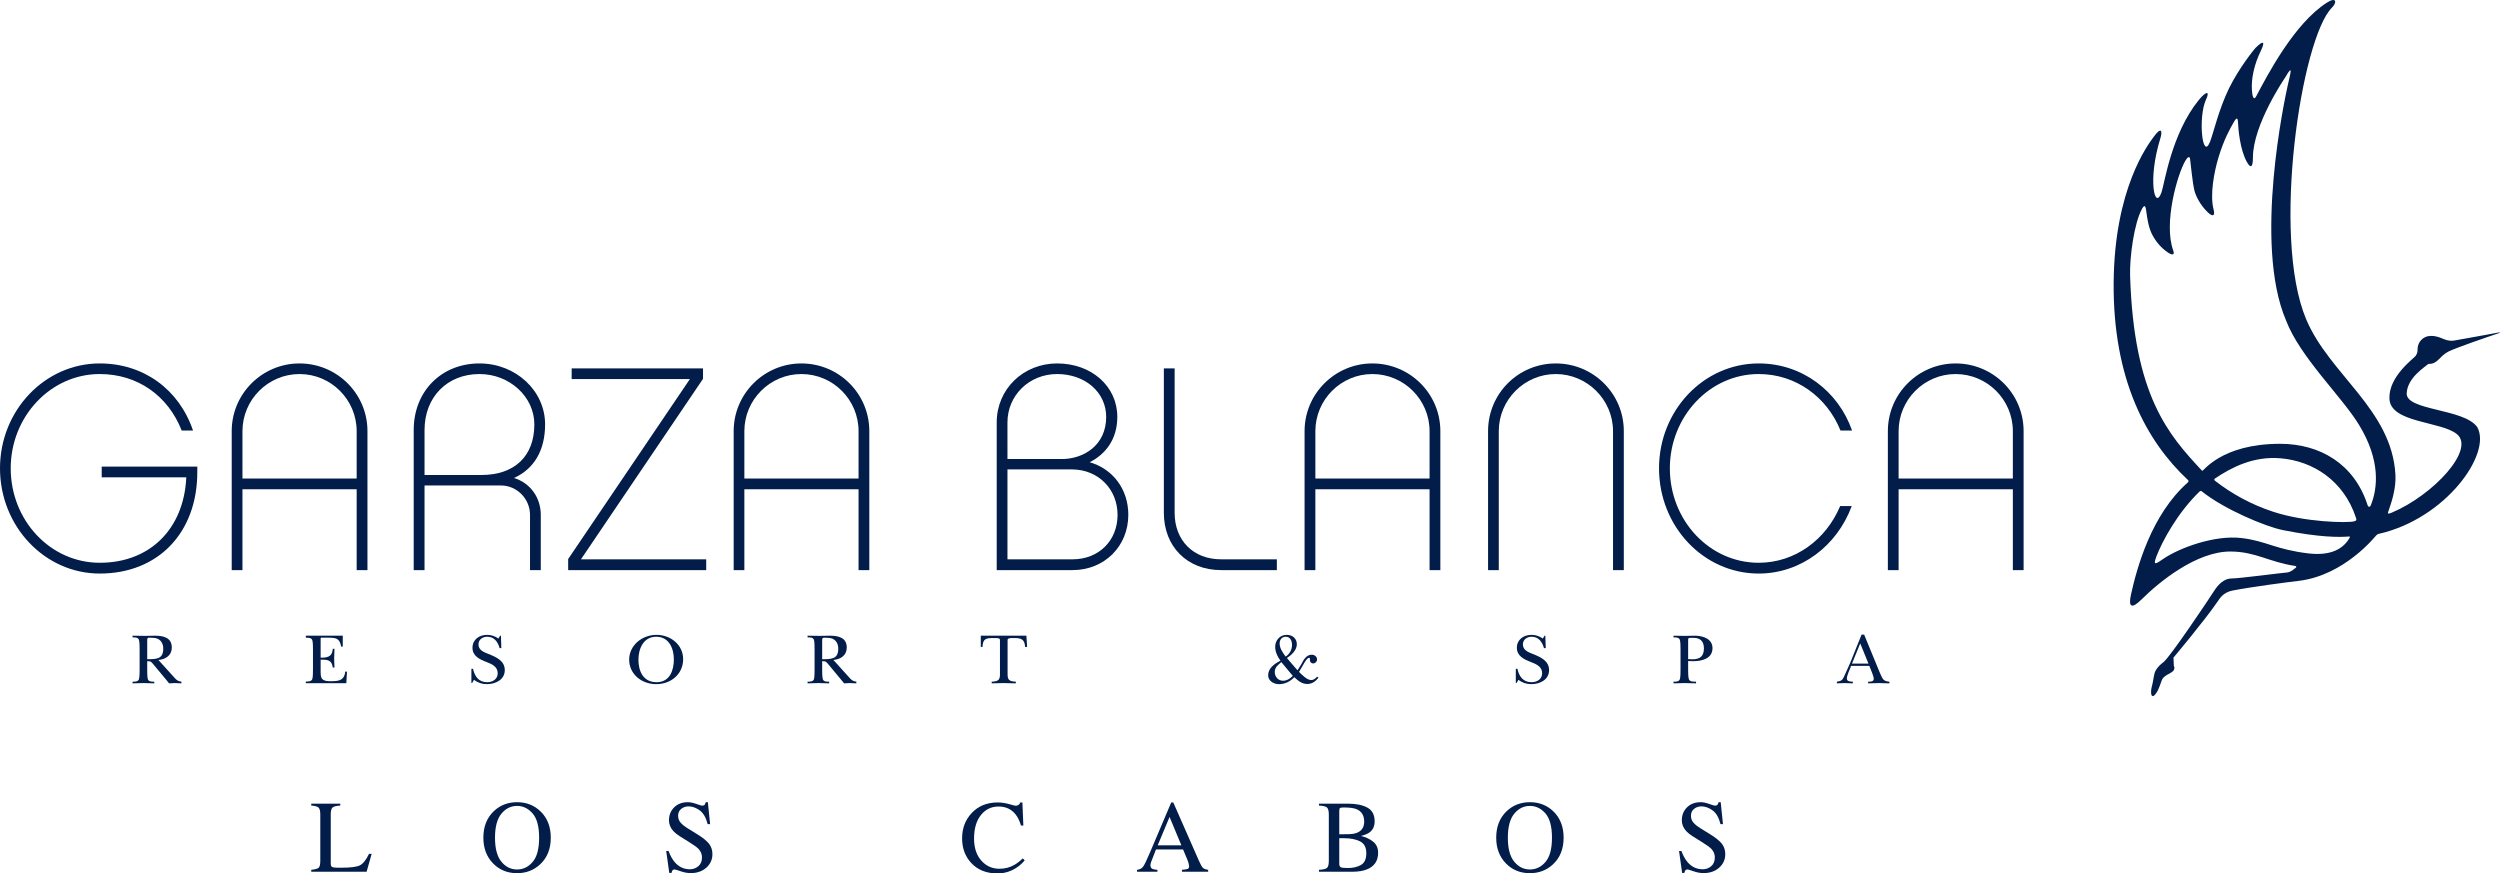
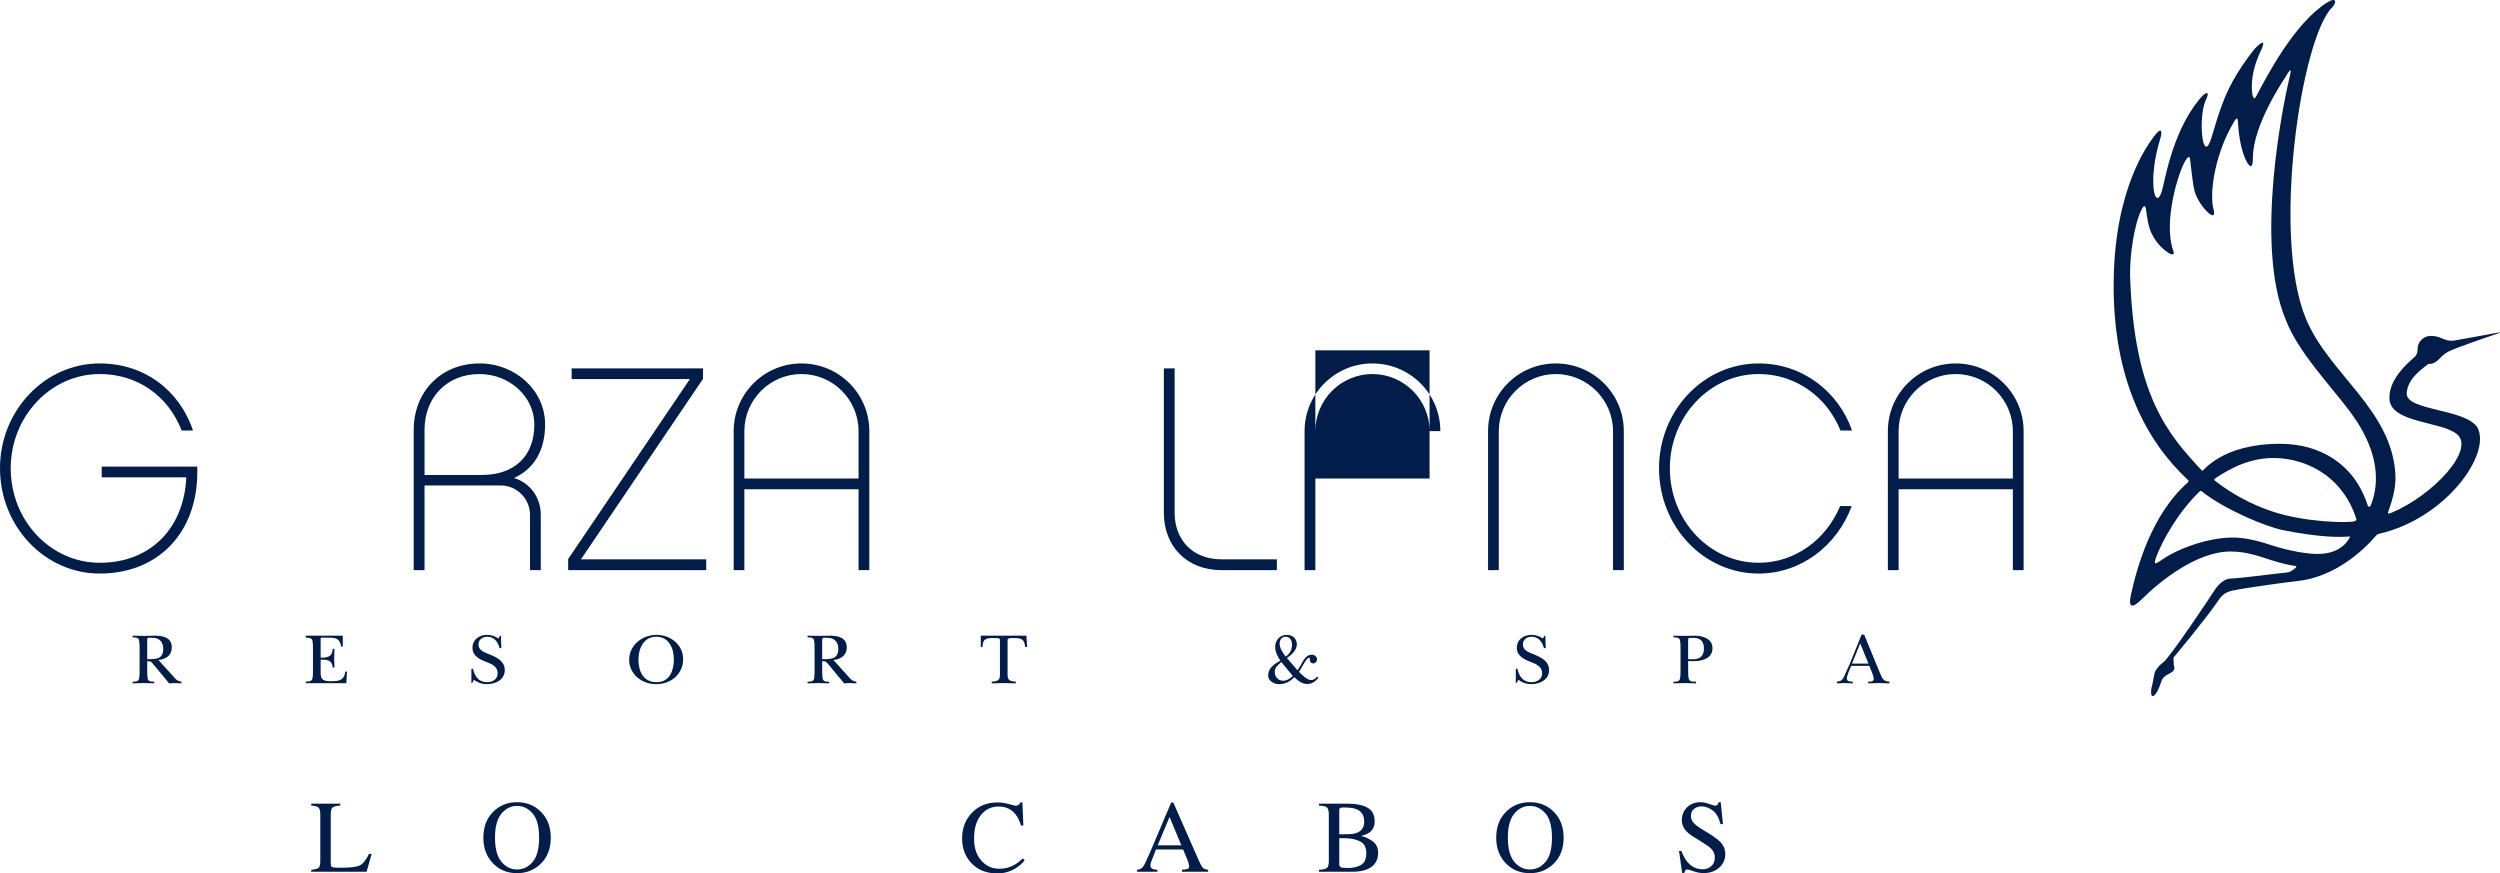
<svg xmlns="http://www.w3.org/2000/svg" version="1.1" id="Capa_1" x="0px" y="0px" viewBox="0 0 800 279.503" style="enable-background:new 0 0 800 279.503;" xml:space="preserve">
  <style type="text/css">
	.st0{fill:#021D49;}
</style>
  <g>
    <g>
      <path class="st0" d="M99.6,278.344c1.211-0.128,1.997-0.344,2.357-0.645    c0.357-0.304,0.537-1.077,0.537-2.311v-14.65c0-1.169-0.177-1.932-0.53-2.292    c-0.354-0.357-1.142-0.58-2.364-0.668v-0.609h9.294v0.609    c-1.211,0.066-2.023,0.265-2.436,0.596c-0.412,0.334-0.618,1.044-0.618,2.138    v15.821c0,0.367,0.059,0.651,0.183,0.861c0.124,0.21,0.396,0.341,0.815,0.396    c0.245,0.03,0.504,0.052,0.779,0.062c0.275,0.01,0.786,0.016,1.539,0.016    c2.93,0,4.911-0.242,5.938-0.723c1.031-0.481,2.03-1.715,2.995-3.699h0.838    l-1.61,5.709H99.6V278.344z" />
      <path class="st0" d="M157.982,259.612c2.026-1.938,4.521-2.91,7.477-2.91    c2.969,0,5.467,0.975,7.494,2.926c2.196,2.112,3.297,4.927,3.297,8.443    c0,3.568-1.136,6.41-3.408,8.521c-2.036,1.886-4.498,2.828-7.382,2.828    c-3.087,0-5.647-1.044-7.683-3.133c-2.069-2.134-3.103-4.874-3.103-8.217    C154.673,264.556,155.776,261.737,157.982,259.612z M160.448,275.748    c1.362,1.656,3.035,2.485,5.022,2.485c1.941,0,3.601-0.805,4.983-2.419    c1.378-1.614,2.069-4.193,2.069-7.742c0-3.591-0.701-6.184-2.095-7.781    c-1.395-1.598-3.048-2.397-4.957-2.397c-1.974,0-3.647,0.828-5.015,2.485    c-1.368,1.653-2.053,4.22-2.053,7.693    C158.401,271.532,159.083,274.092,160.448,275.748z" />
-       <path class="st0" d="M213.939,272.331c0.556,1.48,1.211,2.661,1.961,3.539    c1.306,1.532,2.926,2.298,4.865,2.298c1.048,0,1.954-0.331,2.72-0.995    c0.766-0.664,1.149-1.591,1.149-2.783c0-1.07-0.386-2.003-1.156-2.799    c-0.504-0.501-1.561-1.257-3.179-2.265l-2.809-1.752    c-0.845-0.537-1.519-1.08-2.023-1.627c-0.933-1.038-1.398-2.187-1.398-3.441    c0-1.66,0.55-3.044,1.656-4.148c1.103-1.103,2.566-1.656,4.387-1.656    c0.753,0,1.653,0.186,2.711,0.556c1.057,0.37,1.66,0.553,1.811,0.553    c0.406,0,0.687-0.095,0.841-0.288c0.157-0.193,0.278-0.468,0.363-0.822h0.674    l0.723,7.012h-0.786c-0.537-2.112-1.398-3.588-2.583-4.423    c-1.185-0.835-2.354-1.254-3.512-1.254c-0.9,0-1.686,0.265-2.354,0.796    c-0.671,0.53-1.005,1.267-1.005,2.21c0,0.848,0.255,1.571,0.769,2.17    c0.514,0.612,1.309,1.251,2.393,1.915l2.891,1.784    c1.81,1.116,3.087,2.138,3.83,3.071c0.73,0.943,1.097,2.059,1.097,3.346    c0,1.725-0.651,3.169-1.954,4.325c-1.3,1.159-2.966,1.738-4.992,1.738    c-1.018,0-2.082-0.193-3.192-0.579c-1.107-0.387-1.741-0.58-1.905-0.58    c-0.383,0-0.645,0.118-0.779,0.354c-0.134,0.236-0.223,0.488-0.265,0.756h-0.723    l-0.982-7.012H213.939z" />
      <path class="st0" d="M322.909,257.314c1.254,0.353,1.954,0.53,2.105,0.53    c0.311,0,0.606-0.085,0.884-0.259c0.281-0.17,0.475-0.438,0.579-0.802h0.691    l0.308,7.395h-0.756c-0.439-1.467-1.012-2.652-1.722-3.552    c-1.349-1.696-3.165-2.541-5.451-2.541c-2.305,0-4.187,0.91-5.65,2.734    c-1.463,1.82-2.197,4.331-2.197,7.523c0,2.94,0.769,5.284,2.308,7.035    c1.539,1.755,3.486,2.629,5.847,2.629c1.702,0,3.274-0.406,4.711-1.221    c0.825-0.462,1.732-1.159,2.717-2.092l0.612,0.612    c-0.73,0.923-1.637,1.732-2.721,2.429c-1.843,1.178-3.84,1.768-5.997,1.768    c-3.536,0-6.344-1.129-8.423-3.391c-1.918-2.092-2.881-4.701-2.881-7.83    c0-3.205,1.015-5.896,3.041-8.073c2.131-2.282,4.907-3.424,8.328-3.424    C320.434,256.784,321.655,256.961,322.909,257.314z" />
      <path class="st0" d="M363.849,278.956v-0.612c0.848-0.095,1.483-0.412,1.905-0.956    c0.426-0.54,1.149-2.023,2.177-4.446l6.862-16.159h0.655l8.207,18.666    c0.546,1.238,0.982,2.004,1.309,2.295c0.327,0.295,0.877,0.494,1.647,0.599    v0.612h-8.374v-0.612c0.962-0.085,1.585-0.19,1.863-0.311    c0.278-0.121,0.416-0.425,0.416-0.903c0-0.16-0.052-0.442-0.16-0.848    c-0.105-0.406-0.255-0.832-0.449-1.28l-1.319-3.169h-8.678    c-0.854,2.154-1.365,3.47-1.532,3.945c-0.167,0.475-0.249,0.851-0.249,1.126    c0,0.556,0.226,0.94,0.674,1.152c0.278,0.131,0.802,0.226,1.571,0.288v0.612    H363.849z M378.031,270.497l-3.771-9.068l-3.791,9.068H378.031z" />
      <path class="st0" d="M422.071,278.344c1.322-0.072,2.177-0.278,2.566-0.615    c0.39-0.334,0.586-1.116,0.586-2.341v-14.65c0-1.211-0.196-1.991-0.586-2.341    c-0.39-0.347-1.244-0.553-2.566-0.619v-0.609h9.222    c2.632,0,4.724,0.422,6.272,1.27c1.548,0.848,2.321,2.308,2.321,4.377    c0,1.558-0.54,2.737-1.624,3.542c-0.612,0.462-1.529,0.841-2.75,1.142    c1.512,0.363,2.802,0.972,3.876,1.824c1.071,0.851,1.607,2.043,1.607,3.575    c0,2.57-1.188,4.337-3.568,5.3c-1.251,0.504-2.796,0.756-4.626,0.756h-10.731    V278.344z M434.452,266.399c1.391-0.645,2.088-1.8,2.088-3.464    c0-1.967-0.802-3.293-2.409-3.981c-0.891-0.376-2.243-0.563-4.053-0.563    c-0.688,0-1.11,0.059-1.27,0.177c-0.161,0.118-0.242,0.442-0.242,0.966v7.444    l3.136-0.049C432.805,266.909,433.722,266.729,434.452,266.399z M435.513,276.786    c1.136-0.655,1.706-1.909,1.706-3.762c0-1.846-0.665-3.103-1.994-3.781    c-1.329-0.674-3.025-1.012-5.084-1.012c-0.501,0-0.822,0-0.956,0    c-0.134,0-0.341-0.006-0.619-0.016v8.201c0,0.57,0.161,0.936,0.481,1.1    c0.324,0.167,1.067,0.252,2.236,0.252    C432.966,277.768,434.377,277.441,435.513,276.786z" />
      <path class="st0" d="M482.093,259.612c2.026-1.938,4.521-2.91,7.477-2.91    c2.969,0,5.467,0.975,7.493,2.926c2.197,2.112,3.297,4.927,3.297,8.443    c0,3.568-1.136,6.41-3.408,8.521c-2.036,1.886-4.498,2.828-7.382,2.828    c-3.087,0-5.647-1.044-7.683-3.133c-2.069-2.134-3.103-4.874-3.103-8.217    C478.784,264.556,479.887,261.737,482.093,259.612z M484.558,275.748    c1.362,1.656,3.035,2.485,5.022,2.485c1.941,0,3.601-0.805,4.982-2.419    c1.378-1.614,2.069-4.193,2.069-7.742c0-3.591-0.701-6.184-2.095-7.781    c-1.395-1.598-3.048-2.397-4.956-2.397c-1.974,0-3.647,0.828-5.015,2.485    c-1.368,1.653-2.053,4.22-2.053,7.693    C482.512,271.532,483.193,274.092,484.558,275.748z" />
      <path class="st0" d="M538.05,272.331c0.556,1.48,1.211,2.661,1.961,3.539    c1.306,1.532,2.927,2.298,4.865,2.298c1.048,0,1.954-0.331,2.72-0.995    c0.766-0.664,1.149-1.591,1.149-2.783c0-1.07-0.386-2.003-1.156-2.799    c-0.504-0.501-1.561-1.257-3.179-2.265l-2.809-1.752    c-0.844-0.537-1.519-1.08-2.023-1.627c-0.933-1.038-1.398-2.187-1.398-3.441    c0-1.66,0.55-3.044,1.657-4.148c1.103-1.103,2.566-1.656,4.387-1.656    c0.753,0,1.653,0.186,2.711,0.556c1.057,0.37,1.66,0.553,1.81,0.553    c0.406,0,0.688-0.095,0.841-0.288c0.157-0.193,0.278-0.468,0.363-0.822h0.674    l0.724,7.012h-0.786c-0.537-2.112-1.398-3.588-2.583-4.423    c-1.185-0.835-2.354-1.254-3.513-1.254c-0.9,0-1.686,0.265-2.354,0.796    c-0.671,0.53-1.005,1.267-1.005,2.21c0,0.848,0.255,1.571,0.769,2.17    c0.514,0.612,1.309,1.251,2.393,1.915l2.891,1.784    c1.811,1.116,3.087,2.138,3.83,3.071c0.73,0.943,1.097,2.059,1.097,3.346    c0,1.725-0.652,3.169-1.954,4.325c-1.3,1.159-2.966,1.738-4.992,1.738    c-1.018,0-2.082-0.193-3.192-0.579c-1.107-0.387-1.742-0.58-1.905-0.58    c-0.383,0-0.645,0.118-0.779,0.354c-0.134,0.236-0.223,0.488-0.265,0.756h-0.723    l-0.982-7.012H538.05z" />
    </g>
    <g>
      <g>
        <g>
          <g>
            <path class="st0" d="M63.135,151.076c0,19.417-12.534,32.463-31.218,32.463       C14.336,183.539,0,168.458,0,149.855c0-18.499,14.336-33.556,31.917-33.556       c14.01,0,25.37,8.279,29.846,21.464h-3.627       c-4.372-11.15-14.139-18.069-26.219-18.069c-15.732,0-28.487,13.616-28.487,30.161       c0,16.754,12.755,30.231,28.487,30.231c16.091,0,26.951-10.872,27.695-27.348H32.545       v-3.43h30.591V151.076z" />
-             <path class="st0" d="M77.588,182.434H74.146V137.972c0-12.023,9.779-21.673,21.697-21.673       c11.976,0,21.743,9.65,21.743,21.673v44.462h-3.454v-25.87H77.588V182.434z        M114.132,137.972c0-10.058-8.174-18.278-18.289-18.278       c-10.057,0-18.255,8.22-18.255,18.278v15.15h36.544V137.972z" />
            <path class="st0" d="M173.048,182.434h-3.442v-17.685c0-5.104-4.185-9.395-9.301-9.395       h-24.452v27.08h-3.466V137.588c0-12.371,8.848-21.289,21.046-21.289       c11.604,0,20.999,8.72,20.999,19.51c0,8.29-3.511,14.231-9.954,17.151       c5.128,1.545,8.57,6.197,8.57,11.789V182.434z M154.072,151.994       c10.605,0,16.918-6.034,16.918-16.185c0-8.825-7.895-16.115-17.557-16.115       c-10.348,0-17.58,7.395-17.58,17.894v14.406H154.072z" />
            <polygon class="st0" points="225.987,182.434 181.815,182.434 181.815,178.888        220.766,121.299 182.931,121.299 182.931,117.88 224.963,117.88 224.963,121.229        185.908,178.981 225.987,178.981      " />
            <path class="st0" d="M238.196,182.434h-3.42V137.972c0-12.023,9.779-21.673,21.662-21.673       c11.999,0,21.743,9.65,21.743,21.673v44.462h-3.442v-25.87h-36.544V182.434z        M274.739,137.972c0-10.058-8.163-18.278-18.301-18.278       c-10.047,0-18.243,8.22-18.243,18.278v15.15h36.544V137.972z" />
-             <path class="st0" d="M343.201,182.434h-24.254v-47.265       c0-10.592,8.442-18.87,19.336-18.87c11.011,0,19.255,7.325,19.255,17.104       c0,7.232-3.825,11.987-8.837,14.51c7.349,2.128,12.36,8.558,12.36,16.837       C361.06,174.784,353.443,182.434,343.201,182.434 M322.387,146.89h17.383       c6.883,0,14.209-4.291,14.209-13.487c0-7.825-6.687-13.709-15.697-13.709       c-8.941,0-15.895,6.837-15.895,15.476V146.89z M343.201,150.216H322.387v28.766       h20.814c8.395,0,14.417-5.953,14.417-14.232       C357.618,156.564,351.491,150.308,343.201,150.216" />
            <path class="st0" d="M375.884,164.098c0,8.825,5.941,14.883,14.86,14.883h17.848v3.453       h-17.848c-10.884,0-18.313-7.569-18.313-18.336v-46.218h3.453V164.098z" />
-             <path class="st0" d="M420.916,182.434h-3.453V137.972c0-12.023,9.791-21.673,21.685-21.673       c11.999,0,21.766,9.65,21.766,21.673v44.462h-3.453v-25.87h-36.545V182.434z        M457.462,137.972c0-10.058-8.197-18.278-18.313-18.278       c-10.058,0-18.232,8.22-18.232,18.278v15.15h36.545V137.972z" />
+             <path class="st0" d="M420.916,182.434h-3.453V137.972c0-12.023,9.791-21.673,21.685-21.673       c11.999,0,21.766,9.65,21.766,21.673h-3.453v-25.87h-36.545V182.434z        M457.462,137.972c0-10.058-8.197-18.278-18.313-18.278       c-10.058,0-18.232,8.22-18.232,18.278v15.15h36.545V137.972z" />
            <path class="st0" d="M519.621,137.972v44.462h-3.454V137.972       c0-10.058-8.278-18.278-18.324-18.278c-10.022,0-18.232,8.22-18.232,18.278       v44.462h-3.43V137.972c0-12.023,9.674-21.673,21.662-21.673       C509.864,116.299,519.621,125.95,519.621,137.972" />
            <path class="st0" d="M562.781,183.539c-17.639,0-31.893-15.081-31.893-33.684       c0-18.499,14.254-33.556,31.893-33.556c13.859,0,25.428,8.813,29.881,21.464       h-3.709c-4.302-10.674-14.244-18.069-26.173-18.069       c-15.697,0-28.428,13.616-28.428,30.161c0,16.754,12.731,30.231,28.428,30.231       c11.662,0,21.592-7.453,26.068-18.139h3.698       C587.884,174.621,576.291,183.539,562.781,183.539" />
            <path class="st0" d="M607.557,182.434h-3.441V137.972c0-12.023,9.767-21.673,21.673-21.673       c12.011,0,21.766,9.65,21.766,21.673v44.462h-3.442v-25.87h-36.556V182.434z        M644.113,137.972c0-10.058-8.185-18.278-18.324-18.278       c-10.058,0-18.232,8.22-18.232,18.278v15.15h36.556V137.972z" />
          </g>
        </g>
        <path class="st0" d="M761.176,170.842c21.498-4.848,36.265-25.696,31.556-34.148     c-4.14-5.977-22.697-5.245-22.592-10.767c0.163-5.186,6.232-8.721,6.697-9.302     c0.198-0.117,0.244-0.093,0.337-0.174c2.965,0.057,3.36-2.43,6.28-3.93     c2.371-1.209,12.463-4.663,16.277-5.941c0.605-0.233,0-0.21,0-0.21     c-3.499,0.628-12.01,2.221-14.405,2.604c-3.011,0.488-4.232-1.615-7.639-1.476     c-1.186,0.024-2.209,0.547-2.965,1.372c-0.675,0.721-1.105,1.756-1.105,2.896     c0,0.605,0,1.209-0.616,2.128c-0.511,0.732-8.72,6.58-8.383,13.721     c0.326,7.743,16.383,7.139,21.545,11.266     c6.081,4.838-7.43,19.535-20.848,25.186c-1.454,0.605-1.256,0.186-0.977-0.64     c0.757-2.174,2.465-6.86,2.198-11.569     c-1.187-20.894-21.174-32.022-28.604-49.788     c-11.15-26.614-1.464-89.983,8.303-99.645     c1.639-1.628,1.453-3.546-1.593-1.605c-10.488,6.651-19.162,23.383-22.651,29.975     c-0.848,1.617-1.279-0.21-1.372-1.859c-0.268-3.779,0.71-8.337,2.908-12.814     c1.139-2.384,1.162-3.721-1.791-0.768c-0.361,0.372-5.163,6.245-8.442,12.884     c-3.279,6.744-4.977,14.254-6.058,17.057c-2.523,6.465-3.884-7.918-1.325-13.407     c1.325-2.779,0.162-2.872-2.268,0.07c-8.825,10.848-10.999,26.858-11.964,29.591     c-2.138,6.035-4.499-3.941-0.383-17.22c0.768-2.465,0.349-3.999-2.244-0.371     c-1.64,2.279-12.441,16.325-12.685,46.428     c-0.256,31.01,10.476,50.777,23.708,63.147     c0.082,0.058,0.524,0.383-0.023,0.895     c-11.581,10.244-16.198,27.057-18.14,35.835     c-0.93,4.151,0.291,4.627,3.43,1.511     c5.675-5.663,17.557-15.29,28.348-15.29c8.057,0,12.336,3.361,20.766,4.616     c0.233,0.024,0.466,0.292,0.337,0.407c-0.104,0.139-0.255,0.256-0.418,0.373     c-0.732,0.615-1.64,1.244-2.442,1.301c-1.651,0.105-15.313,1.919-17.72,1.919     c-2.406,0-4.255,1.698-5.778,4.104c-1.535,2.43-13.86,20.836-16.105,22.661     c-0.825,0.651-1.79,1.349-2.65,2.966c-0.419,0.779-0.698,3.418-0.978,4.371     c-0.86,2.825-0.198,5.453,1.837,1.663c0.187-0.29,1.012-2.523,1.233-3.186     c0.22-0.674,0.779-1.325,2.732-2.313c1.965-0.988,1.128-2.291,1.128-2.291     l-0.129-2.64c0,0,9.977-11.86,14.151-17.976     c0.732-1.034,1.72-2.848,4.697-3.475c5.965-1.163,17.732-2.71,21.197-3.105     c14.732-1.732,24.673-14.417,24.789-14.499     C760.443,171.284,760.803,170.912,761.176,170.842z M692.343,178.783     c-2.779,1.942-3.36,2.162-2.302-0.698c1.918-4.999,6.766-13.953,13.79-20.778     c0.325-0.21,0.43-0.291,0.697-0.105c7.326,5.86,20.453,11.291,25.917,12.418     c11.918,2.384,18.209,2.313,21.209,2.058c0.383-0.023,0.36,0.128,0.267,0.326     c-1.977,3.582-5.941,5.917-13.173,5.092c-10.616-1.256-13.534-3.989-21.499-4.93     C708.563,171.156,697.354,175.365,692.343,178.783z M753.921,165.715     c0.174,0.535,0.256,0.894-0.558,1.104c-2.14,0.582-15.929,0.314-26.185-3.138     c-6.697-2.233-12.836-5.535-18.301-9.779c-0.477-0.372-0.326-0.617-0.082-0.78     c5.349-3.616,12.418-7.22,21.023-6.464     C740.072,147.529,749.979,153.704,753.921,165.715z M731.503,102.463     c4.476,11.824,17.918,24.452,23.417,33.544     c6.918,11.36,5.976,20.255,3.685,25.813c-0.127,0.314-0.72,0.663-0.976-0.174     c-4.267-13.233-15.266-19.628-27.975-19.628c-19.011,0-24.638,8.988-24.964,8.651     c-10.801-11.557-21.847-23.998-23.057-62.369     c-0.186-5.907,1.267-16.906,3.838-21.522c0.883-1.593,1.174-0.64,1.383,1.127     c0.21,1.558,0.581,4.546,1.732,6.953c1.79,3.628,4.418,5.395,4.662,5.592     c0.825,0.71,2.965,1.872,2.186-0.291c-3.198-8.79,1.406-24.661,3.941-28.812     c0.361-0.593,0.675-0.976,0.919-1.024c0.349-0.057,0.454-0.104,0.558,0.814     c0.267,1.861,0.697,6.965,1.337,9.732c0.372,1.616,1.767,4.663,4.314,7.081     c1.894,1.79,2.29,0.756,1.86-0.849c-1.267-4.79,0.186-12.209,1.569-16.778     c1.827-6,3.721-9.127,4.64-10.813c1.384-2.616,1.559-1.43,1.605-0.081     c0.057,1.616,0.593,8.5,2.848,12.441c1.024,1.815,1.908,2.059,1.908-1.406     c0-10.628,10.232-25.51,10.382-25.754c2.629-4.604,1.617-1.198,0.744,2.686     C731.224,31.199,721.039,77.929,731.503,102.463z" />
        <g>
          <path class="st0" d="M55.736,216.769c0.768,0.849,1.117,1.198,2.314,1.373v0.534      c-0.698-0.024-1.431-0.058-2.129-0.093c-0.581,0.035-1.196,0.069-1.802,0.093      l-1.093-1.337l-3.965-4.767c-0.756-0.849-0.698-0.988-1.954-0.988v2.709      c0,0.768,0,2.442,0.209,3.081c0.302,0.803,1.267,0.768,2.047,0.768v0.534      c-1.093-0.024-2.222-0.058-3.372-0.093c-1.175,0.035-2.373,0.069-3.57,0.093      v-0.534c0.767,0,1.755,0,2.034-0.768c0.221-0.639,0.221-2.313,0.221-3.081      v-6.51c0-0.733,0-2.419-0.221-3.047c-0.279-0.791-1.267-0.779-2.034-0.779      v-0.536c1.348,0.012,2.743,0.058,4.08,0.058c1.012,0,2.035-0.047,3.035-0.058      c2.709,0,5.441,0.593,5.441,3.791c0,2.511-1.941,3.767-4.29,3.977      L55.736,216.769z M47.108,210.945c2.976,0,5.139-0.035,5.139-3.384      c0-2.023-1.186-3.453-3.336-3.453c-0.268,0-1.314-0.094-1.535,0.011      c-0.302,0.151-0.268,0.582-0.268,0.814V210.945z" />
          <path class="st0" d="M100.152,207.91c0-0.744,0-2.454-0.221-3.081      c-0.303-0.767-1.291-0.767-2.069-0.767v-0.641h11.825v3.488h-0.524      c-0.454-2.709-1.698-2.848-4.221-2.848h-1.709c-0.744,0-0.629-0.082-0.629,0.93      v5.465c3.256,0.127,3.733-1.175,3.884-2.849h0.546      c-0.023,1.07-0.047,2.116-0.105,3.151c0.058,0.942,0.082,1.906,0.105,2.86      h-0.546c-0.325-2.43-1.605-2.535-3.884-2.535v3.791      c0,0.674,0,1.767,0.442,2.313c0.605,0.79,2.093,0.837,3.046,0.803      c2.465-0.024,4.093-0.327,4.395-3.07h0.546l-0.208,3.709H97.861V218.096      c0.778,0,1.767,0,2.069-0.78c0.221-0.615,0.221-2.325,0.221-3.046V207.91z" />
          <path class="st0" d="M150.846,214.026h0.523c0.5,2.313,1.756,4.278,4.512,4.278      c1.86,0,3.383-1.023,3.383-2.883c0-2.093-1.859-2.919-3.592-3.582      c-2.163-0.814-4.477-1.907-4.477-4.547c0-2.616,2.116-4.139,4.709-4.139      c1.302,0,2.523,0.43,3.593,1.186l0.547-0.919h0.255l0.128,3.988h-0.546      c-0.535-1.907-1.652-3.651-3.977-3.651c-1.523,0-2.791,0.953-2.791,2.441      c0,1.837,1.686,2.478,3.186,3.07c2.465,0.977,5.233,2.163,5.233,5.185      c0,3.023-2.919,4.477-5.709,4.477c-1.617,0-2.872-0.454-4.152-1.383      l-0.569,0.988h-0.256V214.026z" />
          <path class="st0" d="M201.331,211.084c0-4.581,4.14-7.93,8.744-7.93      c4.535,0,8.534,3.197,8.534,7.778c0,4.721-3.826,8-8.639,8      C205.343,218.933,201.331,215.735,201.331,211.084z M204.297,211.084      c0,3.628,1.488,7.22,5.813,7.22c4.257,0,5.523-3.848,5.523-7.278      c0-3.453-1.476-7.267-5.663-7.267C205.855,203.759,204.297,207.688,204.297,211.084z      " />
          <path class="st0" d="M271.723,216.769c0.756,0.849,1.117,1.198,2.314,1.373v0.534      c-0.686-0.024-1.407-0.058-2.139-0.093c-0.57,0.035-1.186,0.069-1.779,0.093      l-1.105-1.337l-3.953-4.767c-0.78-0.849-0.698-0.988-1.966-0.988v2.709      c0,0.768,0,2.442,0.221,3.081c0.279,0.803,1.267,0.768,2.023,0.768v0.534      c-1.093-0.024-2.209-0.058-3.372-0.093c-1.163,0.035-2.371,0.069-3.546,0.093      v-0.534c0.767,0,1.755,0,2.035-0.768c0.208-0.639,0.208-2.313,0.208-3.081      v-6.51c0-0.733,0-2.419-0.208-3.047c-0.28-0.791-1.268-0.779-2.035-0.779      v-0.536c1.36,0.012,2.743,0.058,4.08,0.058c1.024,0,2.012-0.047,3.035-0.058      c2.709,0,5.43,0.593,5.43,3.791c0,2.511-1.942,3.767-4.279,3.977      L271.723,216.769z M263.095,210.945c2.988,0,5.151-0.035,5.151-3.384      c0-2.023-1.196-3.453-3.336-3.453c-0.268,0-1.326-0.094-1.524,0.011      c-0.313,0.151-0.29,0.582-0.29,0.814V210.945z" />
          <path class="st0" d="M328.684,207.026h-0.651c-0.139-2.256-1.035-2.849-3.29-2.849      c-0.873,0-2.315-0.115-2.315,0.593v10.918c0,1.732,0.349,2.361,2.64,2.454      v0.534c-1.279-0.024-2.64-0.058-3.918-0.093      c-1.291,0.035-2.5,0.069-3.802,0.093v-0.534      c2.302-0.093,2.64-0.722,2.64-2.454v-10.918c0-0.662-1.036-0.593-1.988-0.593      c-2.361,0-3.523,0.105-3.593,2.849h-0.558v-3.605h14.592L328.684,207.026z" />
          <path class="st0" d="M415.203,214.502l1.244-2      c0.675-1.313,1.569-2.999,3.314-2.999c0.885,0,1.698,0.615,1.698,1.523      c0,0.651-0.535,1.268-1.221,1.268c-0.686,0-1.07-0.489-1.07-1.105      c0-0.21,0.105-0.698-0.232-0.698c-0.686,0-1.547,1.627-1.814,2.081      l-1.222,2.093l-0.232,0.325c0.895,0.873,2.569,2.628,3.884,2.628      c0.848,0,1.418-0.523,1.941-1.093l0.419,0.361      c-0.942,1.139-1.988,1.988-3.581,1.988c-1.791,0-2.988-1.093-4.151-2.174      c-1.302,1.383-2.977,2.232-4.93,2.232c-1.674,0-3.441-1.093-3.441-2.803      c0-2.36,2.023-3.685,3.929-4.731c-0.976-1.315-1.674-2.837-1.674-4.419      c0-2.071,1.477-3.826,3.686-3.826c1.872,0,3.243,1.186,3.243,3.023      c0,1.86-1.709,3.418-3.174,4.406L415.203,214.502z M410.029,211.874      c-1.058,0.93-2.105,1.605-2.105,3.186c0,1.464,1.069,2.779,2.662,2.779      c1.232,0,2.337-0.744,3.14-1.593l-0.139-0.093L410.029,211.874z M413.447,206.351      c0-1.15-0.5-2.592-1.977-2.592c-1.337,0-1.987,1.011-1.987,2.174      c0,1.511,1.046,3.035,1.93,4.174C412.704,209.281,413.447,207.898,413.447,206.351      z" />
          <path class="st0" d="M485.059,214.026h0.524c0.476,2.313,1.767,4.278,4.499,4.278      c1.872,0,3.406-1.023,3.406-2.883c0-2.093-1.884-2.919-3.628-3.582      c-2.139-0.814-4.465-1.907-4.465-4.547c0-2.616,2.117-4.139,4.709-4.139      c1.314,0,2.524,0.43,3.605,1.186l0.547-0.919h0.244l0.139,3.988h-0.559      c-0.546-1.907-1.662-3.651-3.977-3.651c-1.511,0-2.779,0.953-2.779,2.441      c0,1.837,1.686,2.478,3.163,3.07c2.465,0.977,5.22,2.163,5.22,5.185      c0,3.023-2.895,4.477-5.674,4.477c-1.617,0-2.872-0.454-4.14-1.383      l-0.569,0.988h-0.268V214.026z" />
          <path class="st0" d="M540.206,214.293c0,0.768,0,2.442,0.245,3.081      c0.337,0.873,1.465,0.721,2.29,0.768v0.534      c-1.244-0.024-2.476-0.058-3.721-0.093c-1.162,0.035-2.302,0.069-3.499,0.093      v-0.534c0.744,0,1.756,0,2.023-0.768c0.221-0.639,0.221-2.313,0.221-3.081      v-6.464c0-0.78,0-2.466-0.221-3.093c-0.291-0.791-1.279-0.779-2.023-0.779      v-0.536c1.21,0.012,2.396,0.058,3.592,0.058c1.151,0,2.256-0.047,3.408-0.058      c2.593,0.058,5.476,1.07,5.476,3.988c0,3.349-3.383,4.175-6.185,4.175      c-0.442,0-1.523-0.058-1.605-0.058V214.293z M540.206,210.91      c0.443,0,0.954,0.069,1.373,0.069c2.442,0,3.674-1.012,3.674-3.499      c0-2.21-1.093-3.372-3.395-3.372c-1.755,0.023-1.652-0.046-1.652,1.069      V210.91z" />
          <path class="st0" d="M592.123,213.677c-0.373,0.871-1.127,2.569-1.127,3.465      c0,1,1.186,0.942,1.918,1v0.534c-0.895-0.024-1.756-0.058-2.64-0.093      c-0.837,0.035-1.628,0.069-2.465,0.093v-0.534      c1.279-0.151,1.813-0.524,2.279-1.617c0.651-1.464,1.313-2.953,1.977-4.406      l3.639-9.046h0.825l4.802,11.686c0.28,0.605,0.814,2,1.232,2.523      c0.5,0.686,1.222,0.768,2.047,0.861v0.534      c-1.127-0.024-2.267-0.058-3.372-0.093c-1.151,0.035-2.313,0.069-3.441,0.093      v-0.534c0.65-0.012,1.801,0.035,1.801-0.873c0-0.569-0.267-1.267-0.464-1.801      l-0.942-2.383h-5.86L592.123,213.677z M597.913,212.363l-2.64-6.476      l-2.639,6.476H597.913z" />
        </g>
      </g>
    </g>
  </g>
</svg>